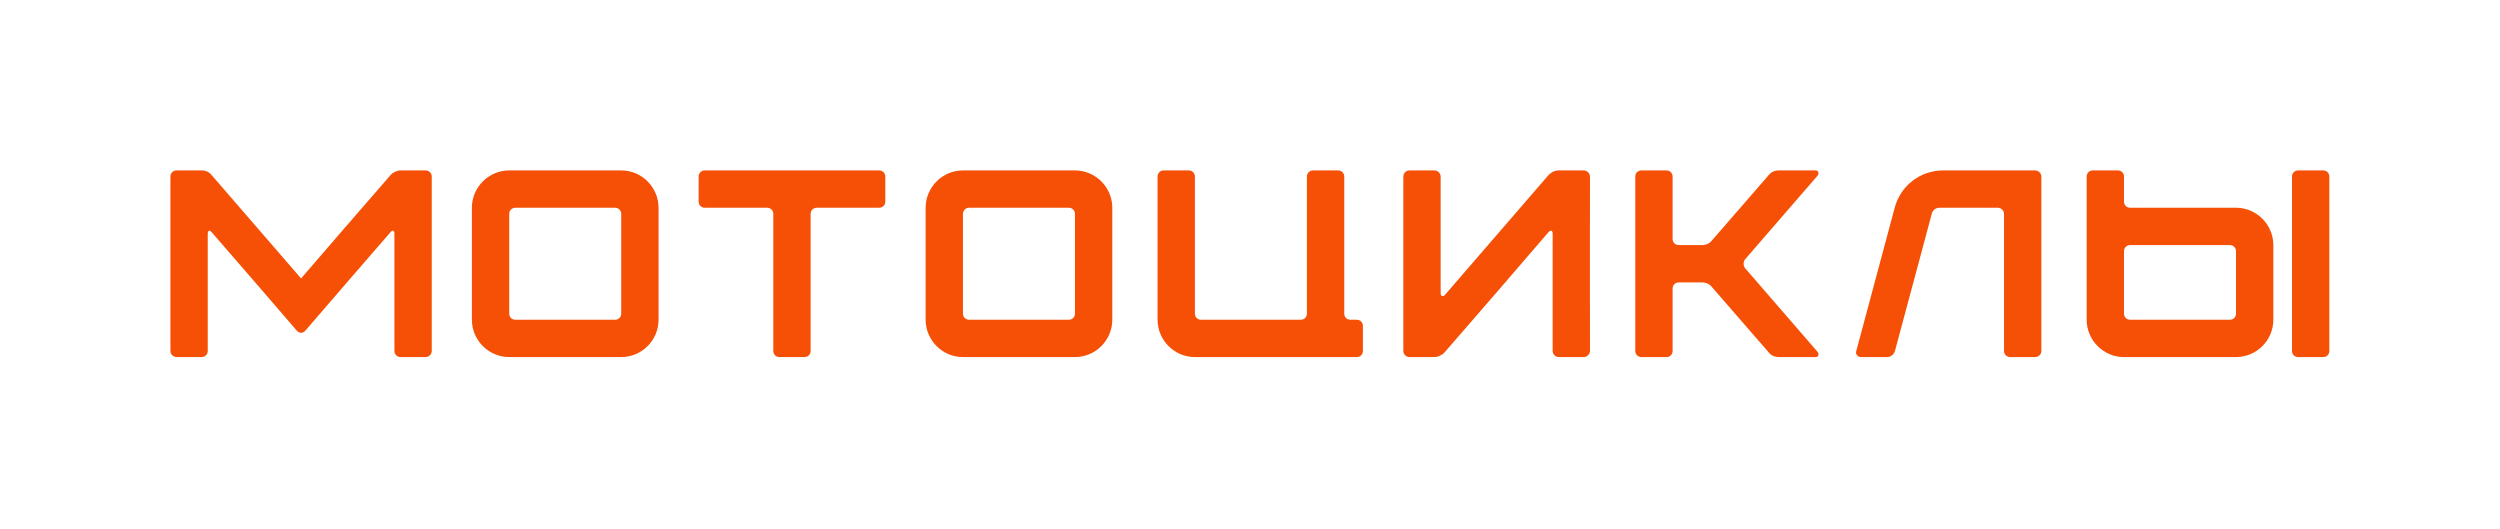
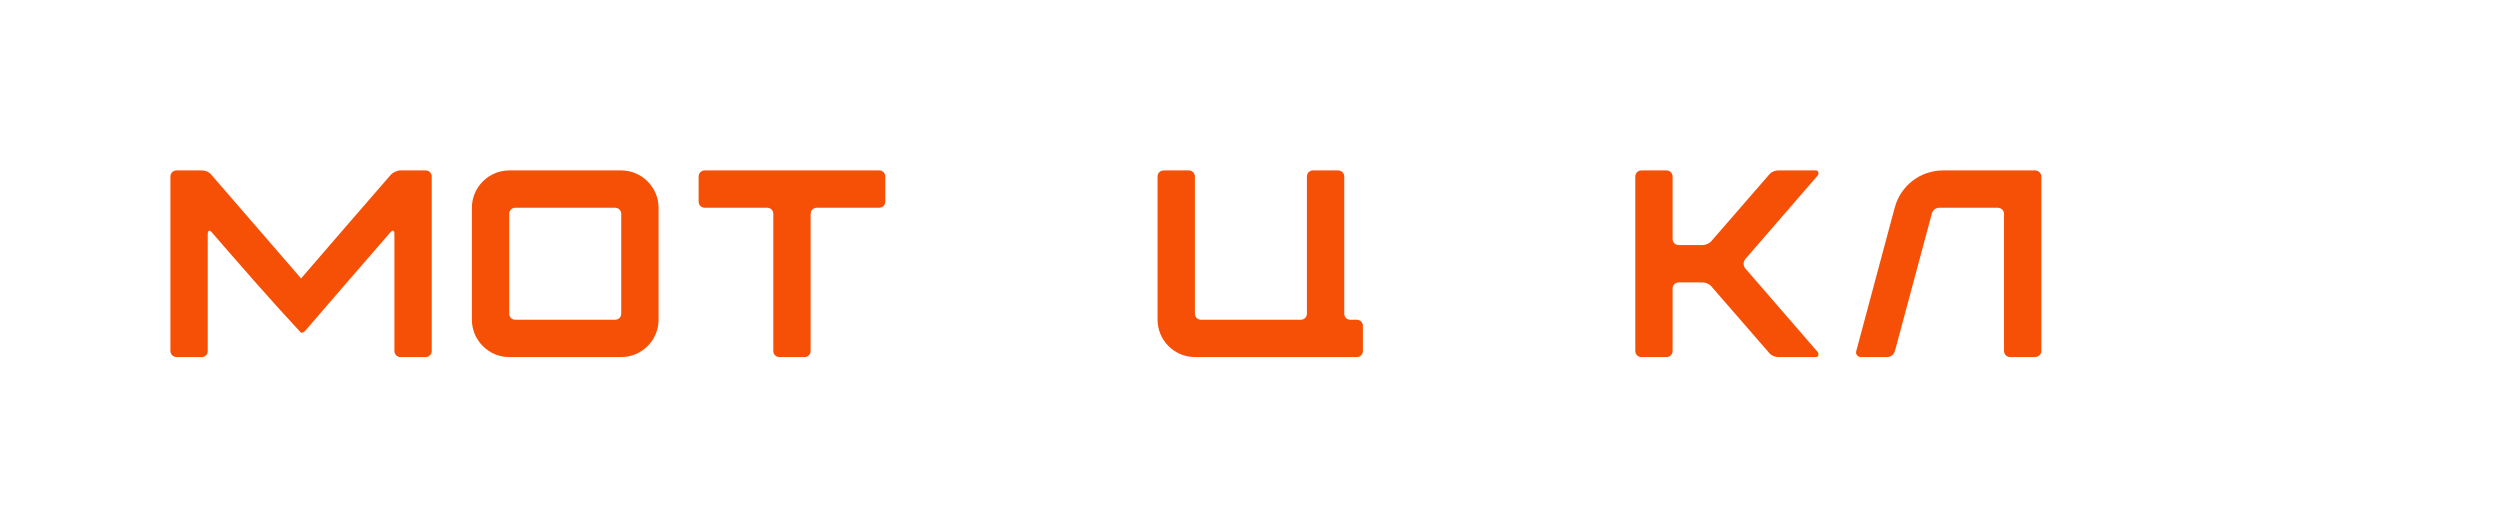
<svg xmlns="http://www.w3.org/2000/svg" width="600" height="127" viewBox="0 0 600 127" fill="none">
  <g filter="url(#filter0_d_936_4481)">
-     <path d="M36.898 42.372C36.898 41.54 37.538 40.9 38.37 40.9H44.386C45.346 40.9 46.242 41.284 46.818 42.052L68.258 66.82C75.362 58.564 82.53 50.308 89.698 42.052C90.21 41.412 91.298 40.9 92.13 40.9H98.146C98.978 40.9 99.618 41.54 99.618 42.372V84.228C99.618 85.06 98.914 85.7 98.146 85.7H92.13C91.298 85.7 90.658 85.06 90.658 84.228V56.068C90.658 55.3 90.21 55.108 89.698 55.748C82.85 63.62 76.066 71.492 69.218 79.428C68.962 79.684 68.642 79.876 68.258 79.876C67.938 79.876 67.554 79.684 67.298 79.428C60.45 71.492 53.666 63.62 46.818 55.748C46.306 55.108 45.858 55.3 45.858 56.132V84.228C45.858 85.06 45.218 85.7 44.386 85.7H38.434C37.602 85.7 36.898 85.06 36.898 84.228V42.372Z" fill="#F65007" />
+     <path d="M36.898 42.372C36.898 41.54 37.538 40.9 38.37 40.9H44.386C45.346 40.9 46.242 41.284 46.818 42.052L68.258 66.82C75.362 58.564 82.53 50.308 89.698 42.052C90.21 41.412 91.298 40.9 92.13 40.9H98.146C98.978 40.9 99.618 41.54 99.618 42.372V84.228C99.618 85.06 98.914 85.7 98.146 85.7H92.13C91.298 85.7 90.658 85.06 90.658 84.228V56.068C90.658 55.3 90.21 55.108 89.698 55.748C82.85 63.62 76.066 71.492 69.218 79.428C68.962 79.684 68.642 79.876 68.258 79.876C60.45 71.492 53.666 63.62 46.818 55.748C46.306 55.108 45.858 55.3 45.858 56.132V84.228C45.858 85.06 45.218 85.7 44.386 85.7H38.434C37.602 85.7 36.898 85.06 36.898 84.228V42.372Z" fill="#F65007" />
    <path d="M109.253 76.74V49.86C109.253 44.932 113.285 40.9 118.213 40.9H145.093C150.021 40.9 154.053 44.932 154.053 49.86V76.74C154.053 81.668 150.021 85.7 145.093 85.7H118.213C113.285 85.7 109.253 81.668 109.253 76.74ZM119.685 76.74H143.621C144.453 76.74 145.093 76.1 145.093 75.268V51.332C145.093 50.5 144.453 49.86 143.621 49.86H119.685C118.853 49.86 118.213 50.5 118.213 51.332V75.268C118.213 76.1 118.853 76.74 119.685 76.74Z" fill="#F65007" />
    <path d="M163.671 42.372C163.671 41.54 164.311 40.9 165.143 40.9H206.999C207.831 40.9 208.471 41.54 208.471 42.372V48.388C208.471 49.22 207.831 49.86 206.999 49.86H192.023C191.191 49.86 190.551 50.5 190.551 51.332V84.228C190.551 85.06 189.911 85.7 189.079 85.7H183.063C182.231 85.7 181.591 85.06 181.591 84.228V51.332C181.591 50.5 180.951 49.86 180.119 49.86H165.143C164.311 49.86 163.671 49.22 163.671 48.388V42.372Z" fill="#F65007" />
-     <path d="M218.151 76.74V49.86C218.151 44.932 222.183 40.9 227.111 40.9H253.991C258.919 40.9 262.951 44.932 262.951 49.86V76.74C262.951 81.668 258.919 85.7 253.991 85.7H227.111C222.183 85.7 218.151 81.668 218.151 76.74ZM228.583 76.74H252.519C253.351 76.74 253.991 76.1 253.991 75.268V51.332C253.991 50.5 253.351 49.86 252.519 49.86H228.583C227.751 49.86 227.111 50.5 227.111 51.332V75.268C227.111 76.1 227.751 76.74 228.583 76.74Z" fill="#F65007" />
    <path d="M273.818 42.372C273.818 41.54 274.458 40.9 275.29 40.9H281.306C282.138 40.9 282.778 41.54 282.778 42.372V75.268C282.778 76.1 283.418 76.74 284.25 76.74H308.186C309.018 76.74 309.658 76.1 309.658 75.268V42.372C309.658 41.54 310.298 40.9 311.13 40.9H317.146C317.978 40.9 318.618 41.54 318.618 42.372V75.268C318.618 76.1 319.258 76.74 320.09 76.74H321.626C322.458 76.74 323.098 77.38 323.098 78.212V84.228C323.098 85.06 322.458 85.7 321.626 85.7H282.778C277.85 85.7 273.818 81.668 273.818 76.74V42.372Z" fill="#F65007" />
-     <path d="M377.598 84.228C377.598 84.996 376.894 85.7 376.062 85.7H370.11C369.278 85.7 368.638 84.996 368.638 84.228V56.132C368.638 55.3 368.19 55.108 367.614 55.748C359.358 65.348 351.038 75.012 342.718 84.548C342.206 85.188 341.054 85.7 340.286 85.7H334.27C333.438 85.7 332.798 84.996 332.798 84.228V42.372C332.798 41.604 333.438 40.9 334.27 40.9H340.286C341.054 40.9 341.758 41.604 341.758 42.372V70.532C341.758 70.724 341.886 70.98 342.078 71.044C342.334 71.108 342.526 71.044 342.718 70.852L367.614 42.052C368.254 41.348 369.15 40.9 370.11 40.9H376.062C376.894 40.9 377.598 41.604 377.598 42.372C377.534 56.324 377.598 70.276 377.598 84.228Z" fill="#F65007" />
    <path d="M388.466 84.228V42.372C388.466 41.54 389.106 40.9 389.938 40.9H395.954C396.786 40.9 397.426 41.54 397.426 42.372V57.348C397.426 58.18 398.066 58.82 398.898 58.82H404.466C405.426 58.82 406.322 58.436 406.898 57.668L420.466 42.052C421.042 41.284 421.938 40.9 422.898 40.9H431.794C432.05 40.9 432.306 41.028 432.37 41.284C432.498 41.54 432.434 41.796 432.306 42.052L414.898 62.148C414.322 62.788 414.322 63.812 414.898 64.452L432.306 84.548C432.434 84.804 432.498 85.06 432.37 85.316C432.306 85.572 432.05 85.7 431.794 85.7H422.898C421.938 85.7 421.042 85.316 420.466 84.548L406.898 68.932C406.322 68.164 405.426 67.78 404.466 67.78H398.898C398.066 67.78 397.426 68.42 397.426 69.252V84.228C397.426 85.06 396.786 85.7 395.954 85.7H389.938C389.106 85.7 388.466 85.06 388.466 84.228Z" fill="#F65007" />
    <path d="M450.726 49.86C452.134 44.548 456.87 40.9 462.374 40.9H484.39C485.222 40.9 485.926 41.54 485.926 42.372V84.228C485.926 85.06 485.222 85.7 484.39 85.7H478.438C477.606 85.7 476.966 85.06 476.966 84.228V51.332C476.966 50.5 476.262 49.86 475.43 49.86H461.478C460.582 49.86 459.814 50.436 459.622 51.332L450.79 84.228C450.534 85.124 449.766 85.7 448.87 85.7H442.598C442.214 85.7 441.894 85.508 441.702 85.252C441.446 84.996 441.382 84.612 441.51 84.228L450.726 49.86Z" fill="#F65007" />
-     <path d="M531.169 58.82H507.233C506.401 58.82 505.761 59.46 505.761 60.292V75.268C505.761 76.1 506.401 76.74 507.233 76.74H531.169C532.001 76.74 532.641 76.1 532.641 75.268V60.292C532.641 59.46 532.001 58.82 531.169 58.82ZM496.801 76.74V42.372C496.801 41.54 497.441 40.9 498.273 40.9H504.289C505.121 40.9 505.761 41.54 505.761 42.372V48.388C505.761 49.22 506.401 49.86 507.233 49.86H532.641C537.569 49.86 541.601 53.892 541.601 58.82V76.74C541.601 81.668 537.569 85.7 532.641 85.7H505.761C500.833 85.7 496.801 81.668 496.801 76.74ZM546.081 84.228V42.372C546.081 41.54 546.721 40.9 547.553 40.9H553.569C554.401 40.9 555.041 41.54 555.041 42.372V84.228C555.041 85.06 554.401 85.7 553.569 85.7H547.553C546.721 85.7 546.081 85.06 546.081 84.228Z" fill="#F65007" />
  </g>
  <defs>
    <filter id="filter0_d_936_4481" x="-0.002" y="0" width="599.941" height="126.6" filterUnits="userSpaceOnUse" color-interpolation-filters="sRGB">
      <feFlood flood-opacity="0" result="BackgroundImageFix" />
      <feColorMatrix in="SourceAlpha" type="matrix" values="0 0 0 0 0 0 0 0 0 0 0 0 0 0 0 0 0 0 127 0" result="hardAlpha" />
      <feOffset dx="4" />
      <feGaussianBlur stdDeviation="20.45" />
      <feComposite in2="hardAlpha" operator="out" />
      <feColorMatrix type="matrix" values="0 0 0 0 1 0 0 0 0 0.388 0 0 0 0 0.388 0 0 0 0.8 0" />
      <feBlend mode="normal" in2="BackgroundImageFix" result="effect1_dropShadow_936_4481" />
      <feBlend mode="normal" in="SourceGraphic" in2="effect1_dropShadow_936_4481" result="shape" />
    </filter>
  </defs>
</svg>